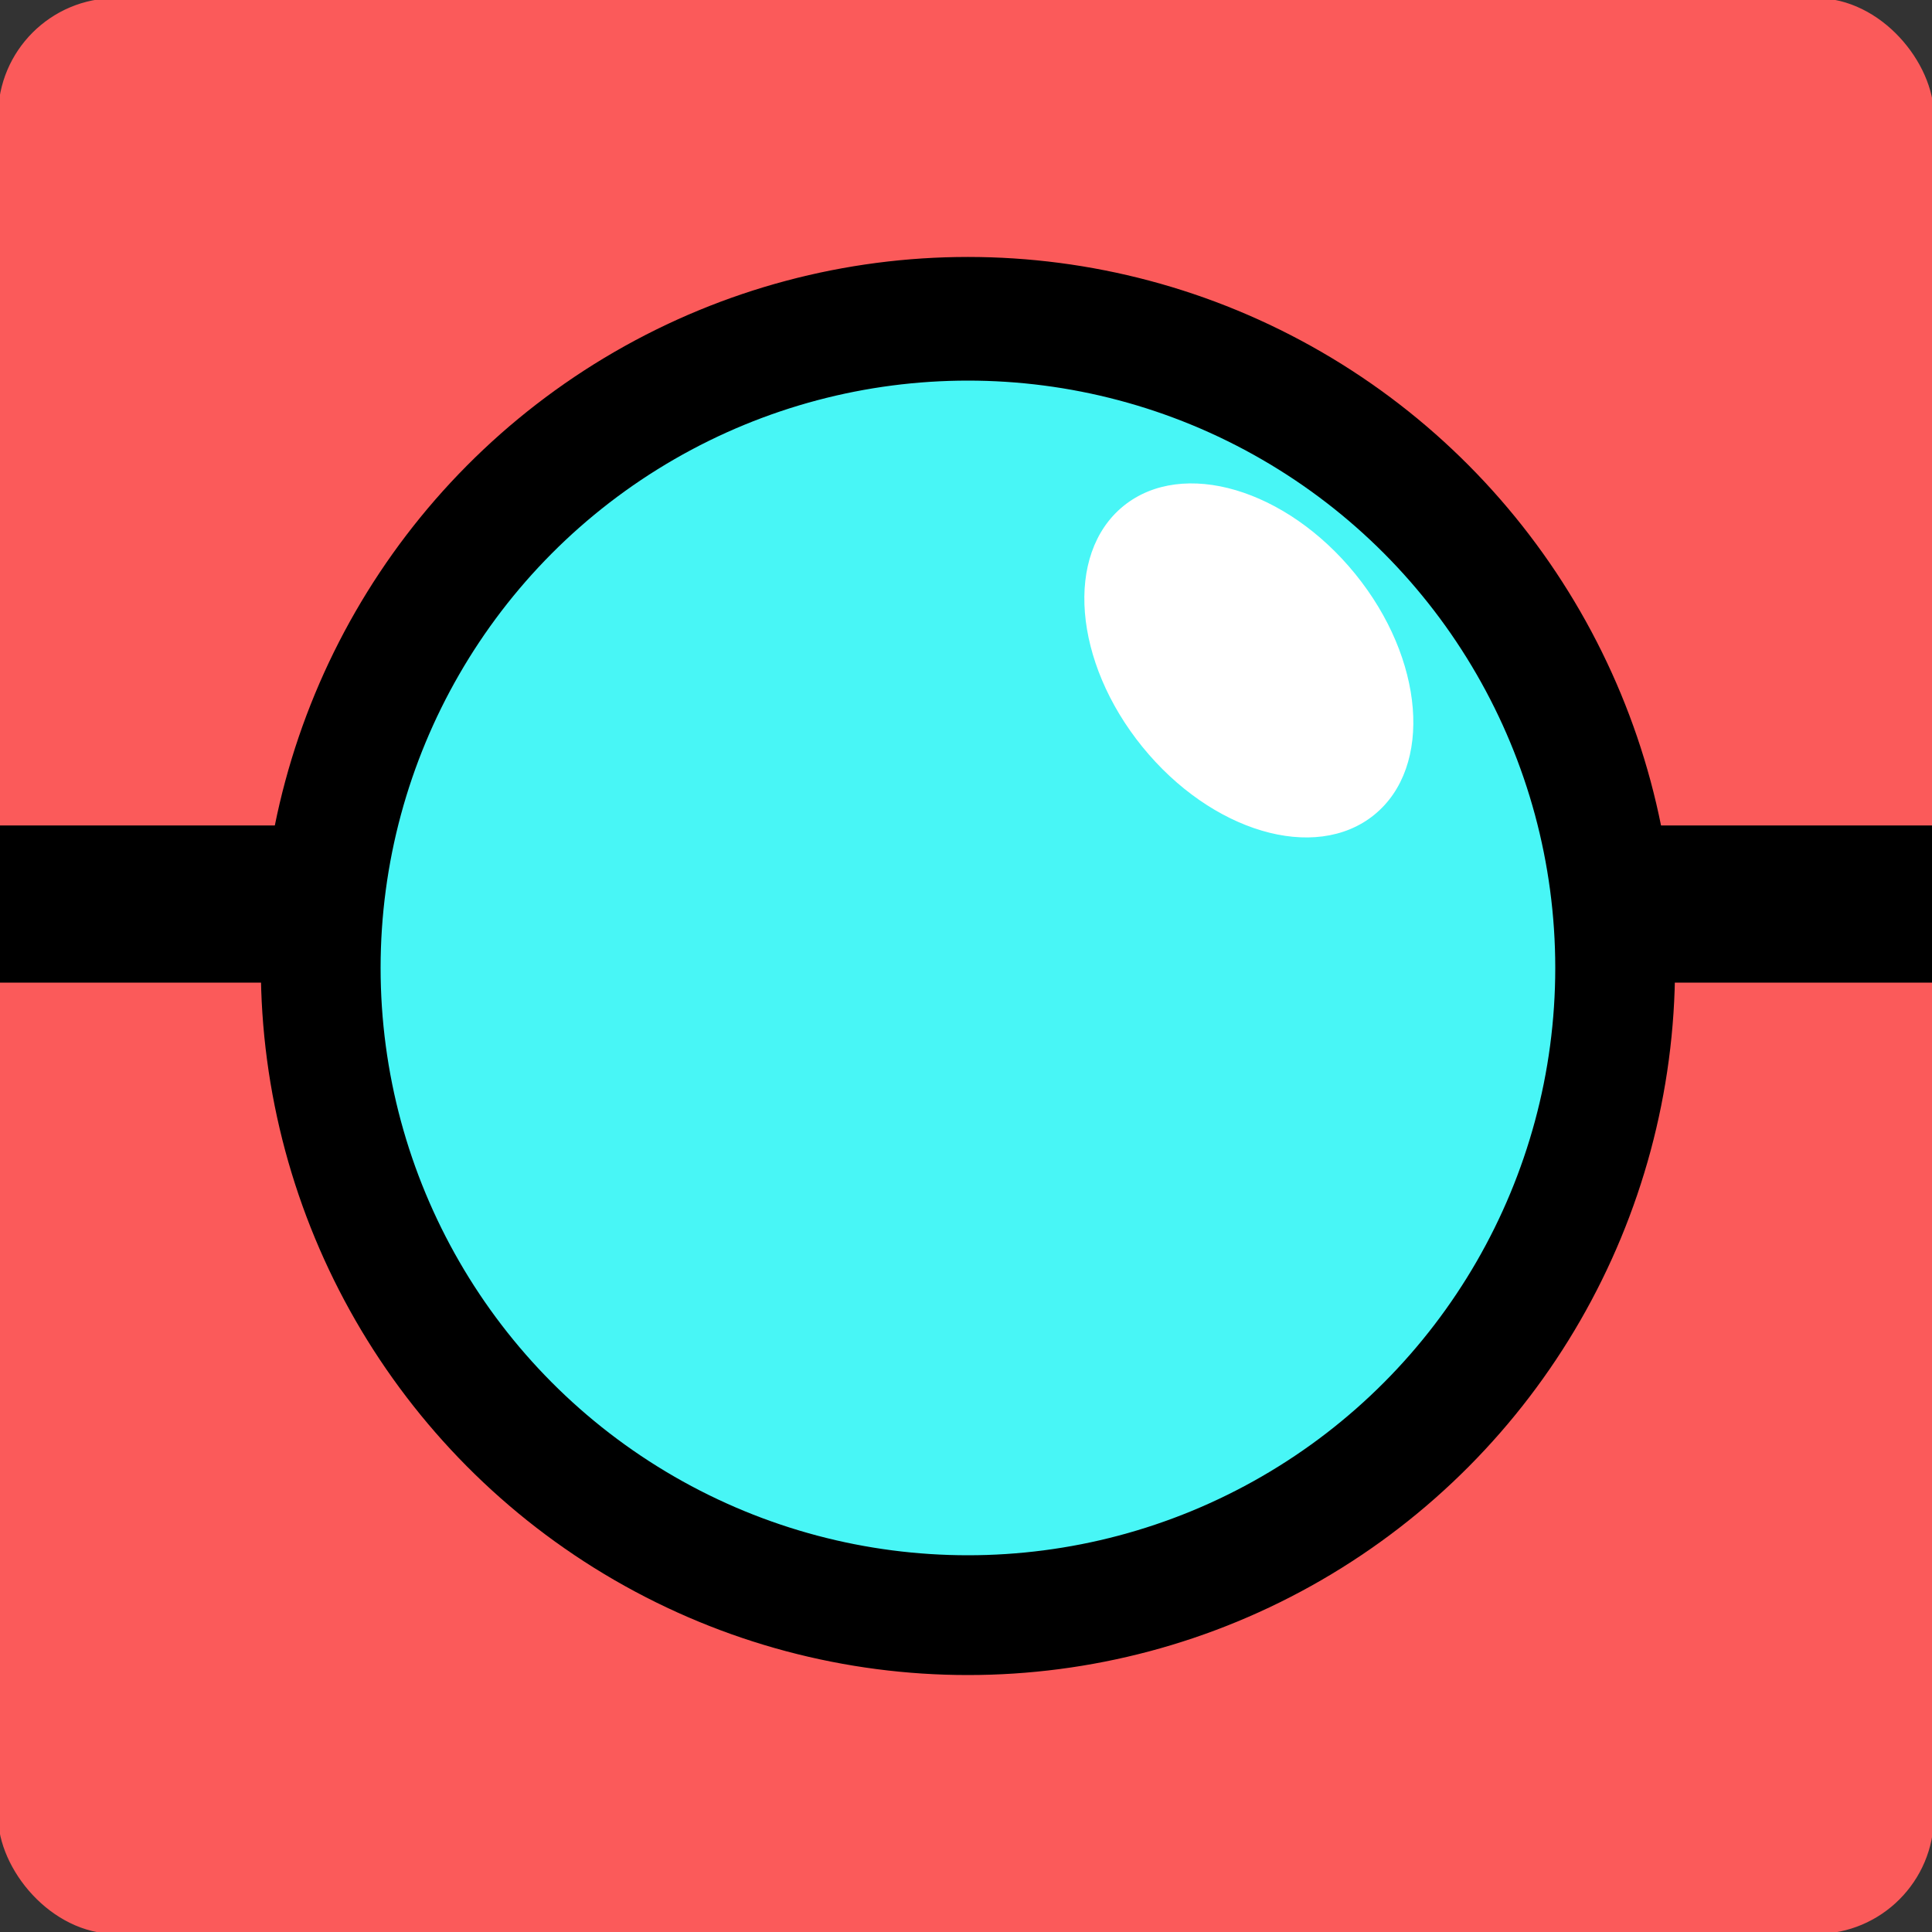
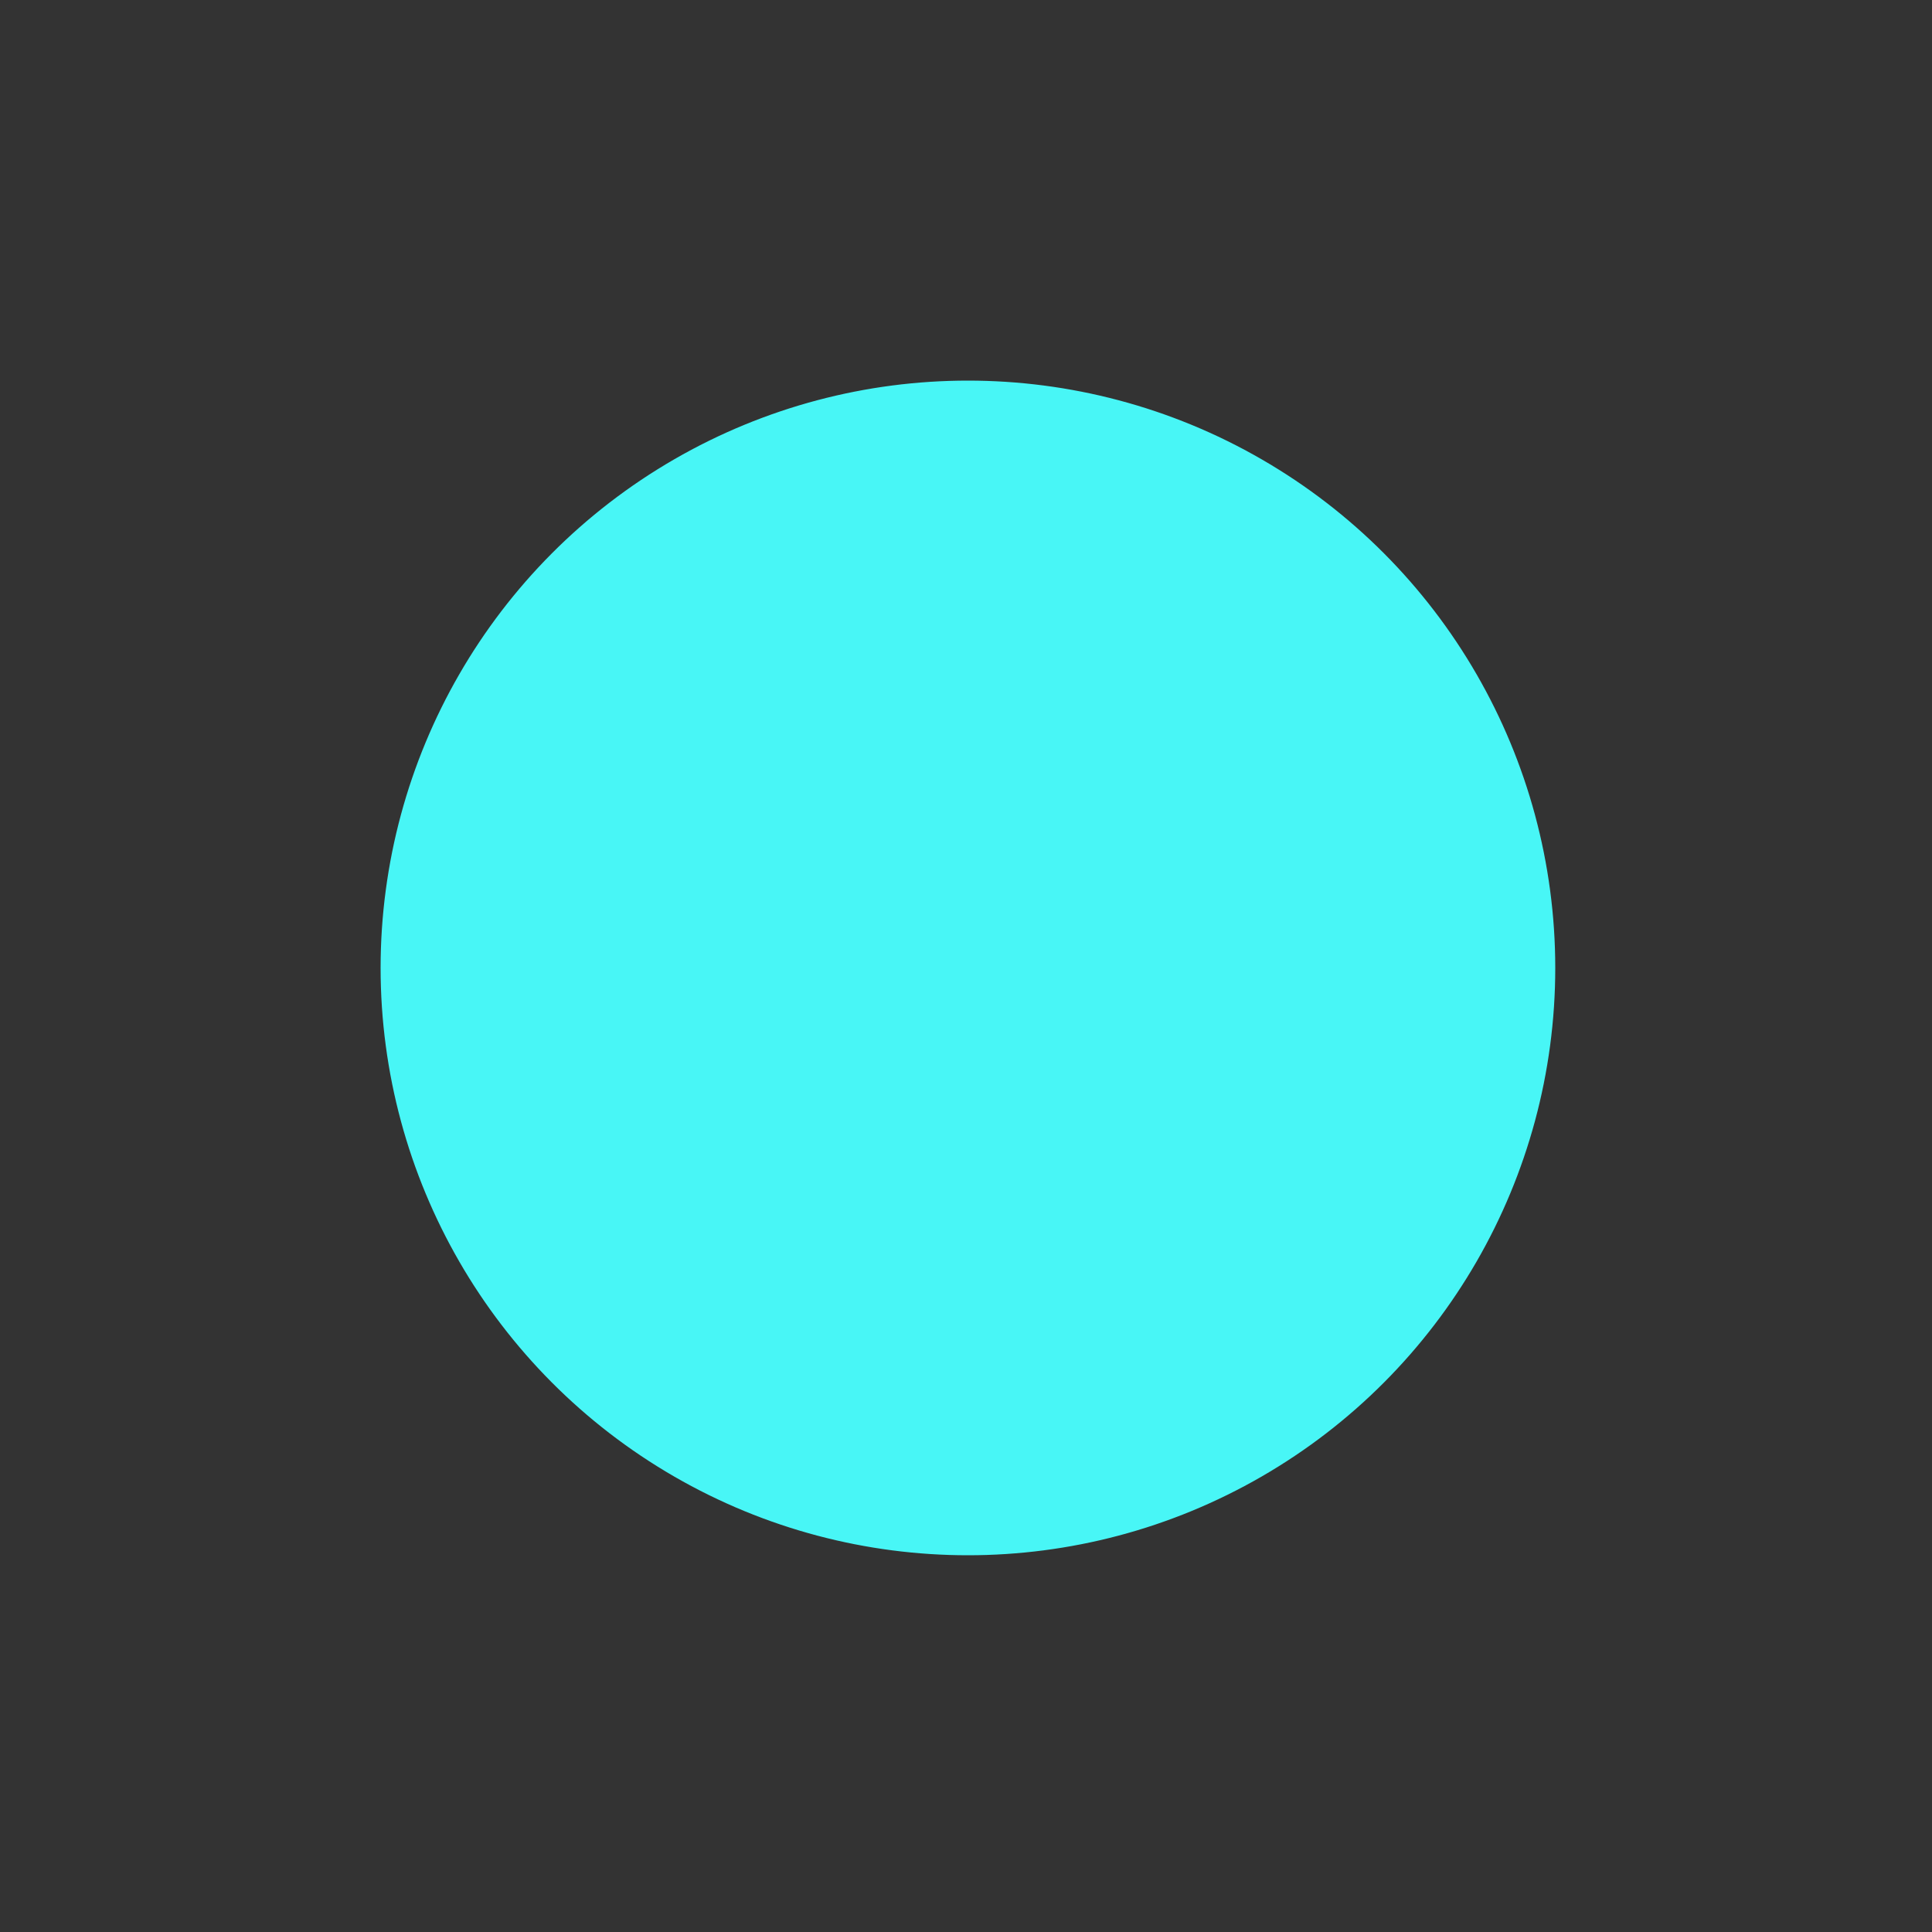
<svg xmlns="http://www.w3.org/2000/svg" width="60pt" height="60pt" viewBox="0 0 60 60">
  <rect x="0" y="0" width="60" height="60" fill="#333333" stroke="none" />
  <defs />
-   <rect id="shape0" fill="#fb5a5a" fill-rule="evenodd" stroke="#fb5a5a" stroke-width="0.12" stroke-linecap="square" stroke-linejoin="bevel" width="60" height="60" rx="3.6" ry="3.6" />
-   <path id="shape1" transform="matrix(0.856 0 0 40.672 -0.057 28.076)" fill="none" stroke="#000000" stroke-width="0.12" stroke-linecap="square" stroke-linejoin="miter" stroke-miterlimit="2" d="M0 1.77636e-14L70.133 0" />
-   <ellipse id="shape2" transform="translate(8.16, 8.04)" rx="21.9" ry="21.96" cx="21.9" cy="21.96" fill="#000000" fill-rule="evenodd" stroke="#000000" stroke-width="0.12" stroke-linecap="square" stroke-linejoin="bevel" />
  <circle id="shape3" transform="translate(11.88, 11.88)" r="18.18" cx="18.18" cy="18.18" fill="#48f6f6" fill-rule="evenodd" stroke="#48f6f6" stroke-width="0.12" stroke-linecap="square" stroke-linejoin="bevel" />
-   <ellipse id="shape4" transform="matrix(0.776 -0.63 0.63 0.776 31.669 18.407)" rx="4.2" ry="6.12" cx="4.2" cy="6.12" fill="#ffffff" fill-rule="evenodd" stroke="#ffffff" stroke-width="0.12" stroke-linecap="square" stroke-linejoin="bevel" />
</svg>